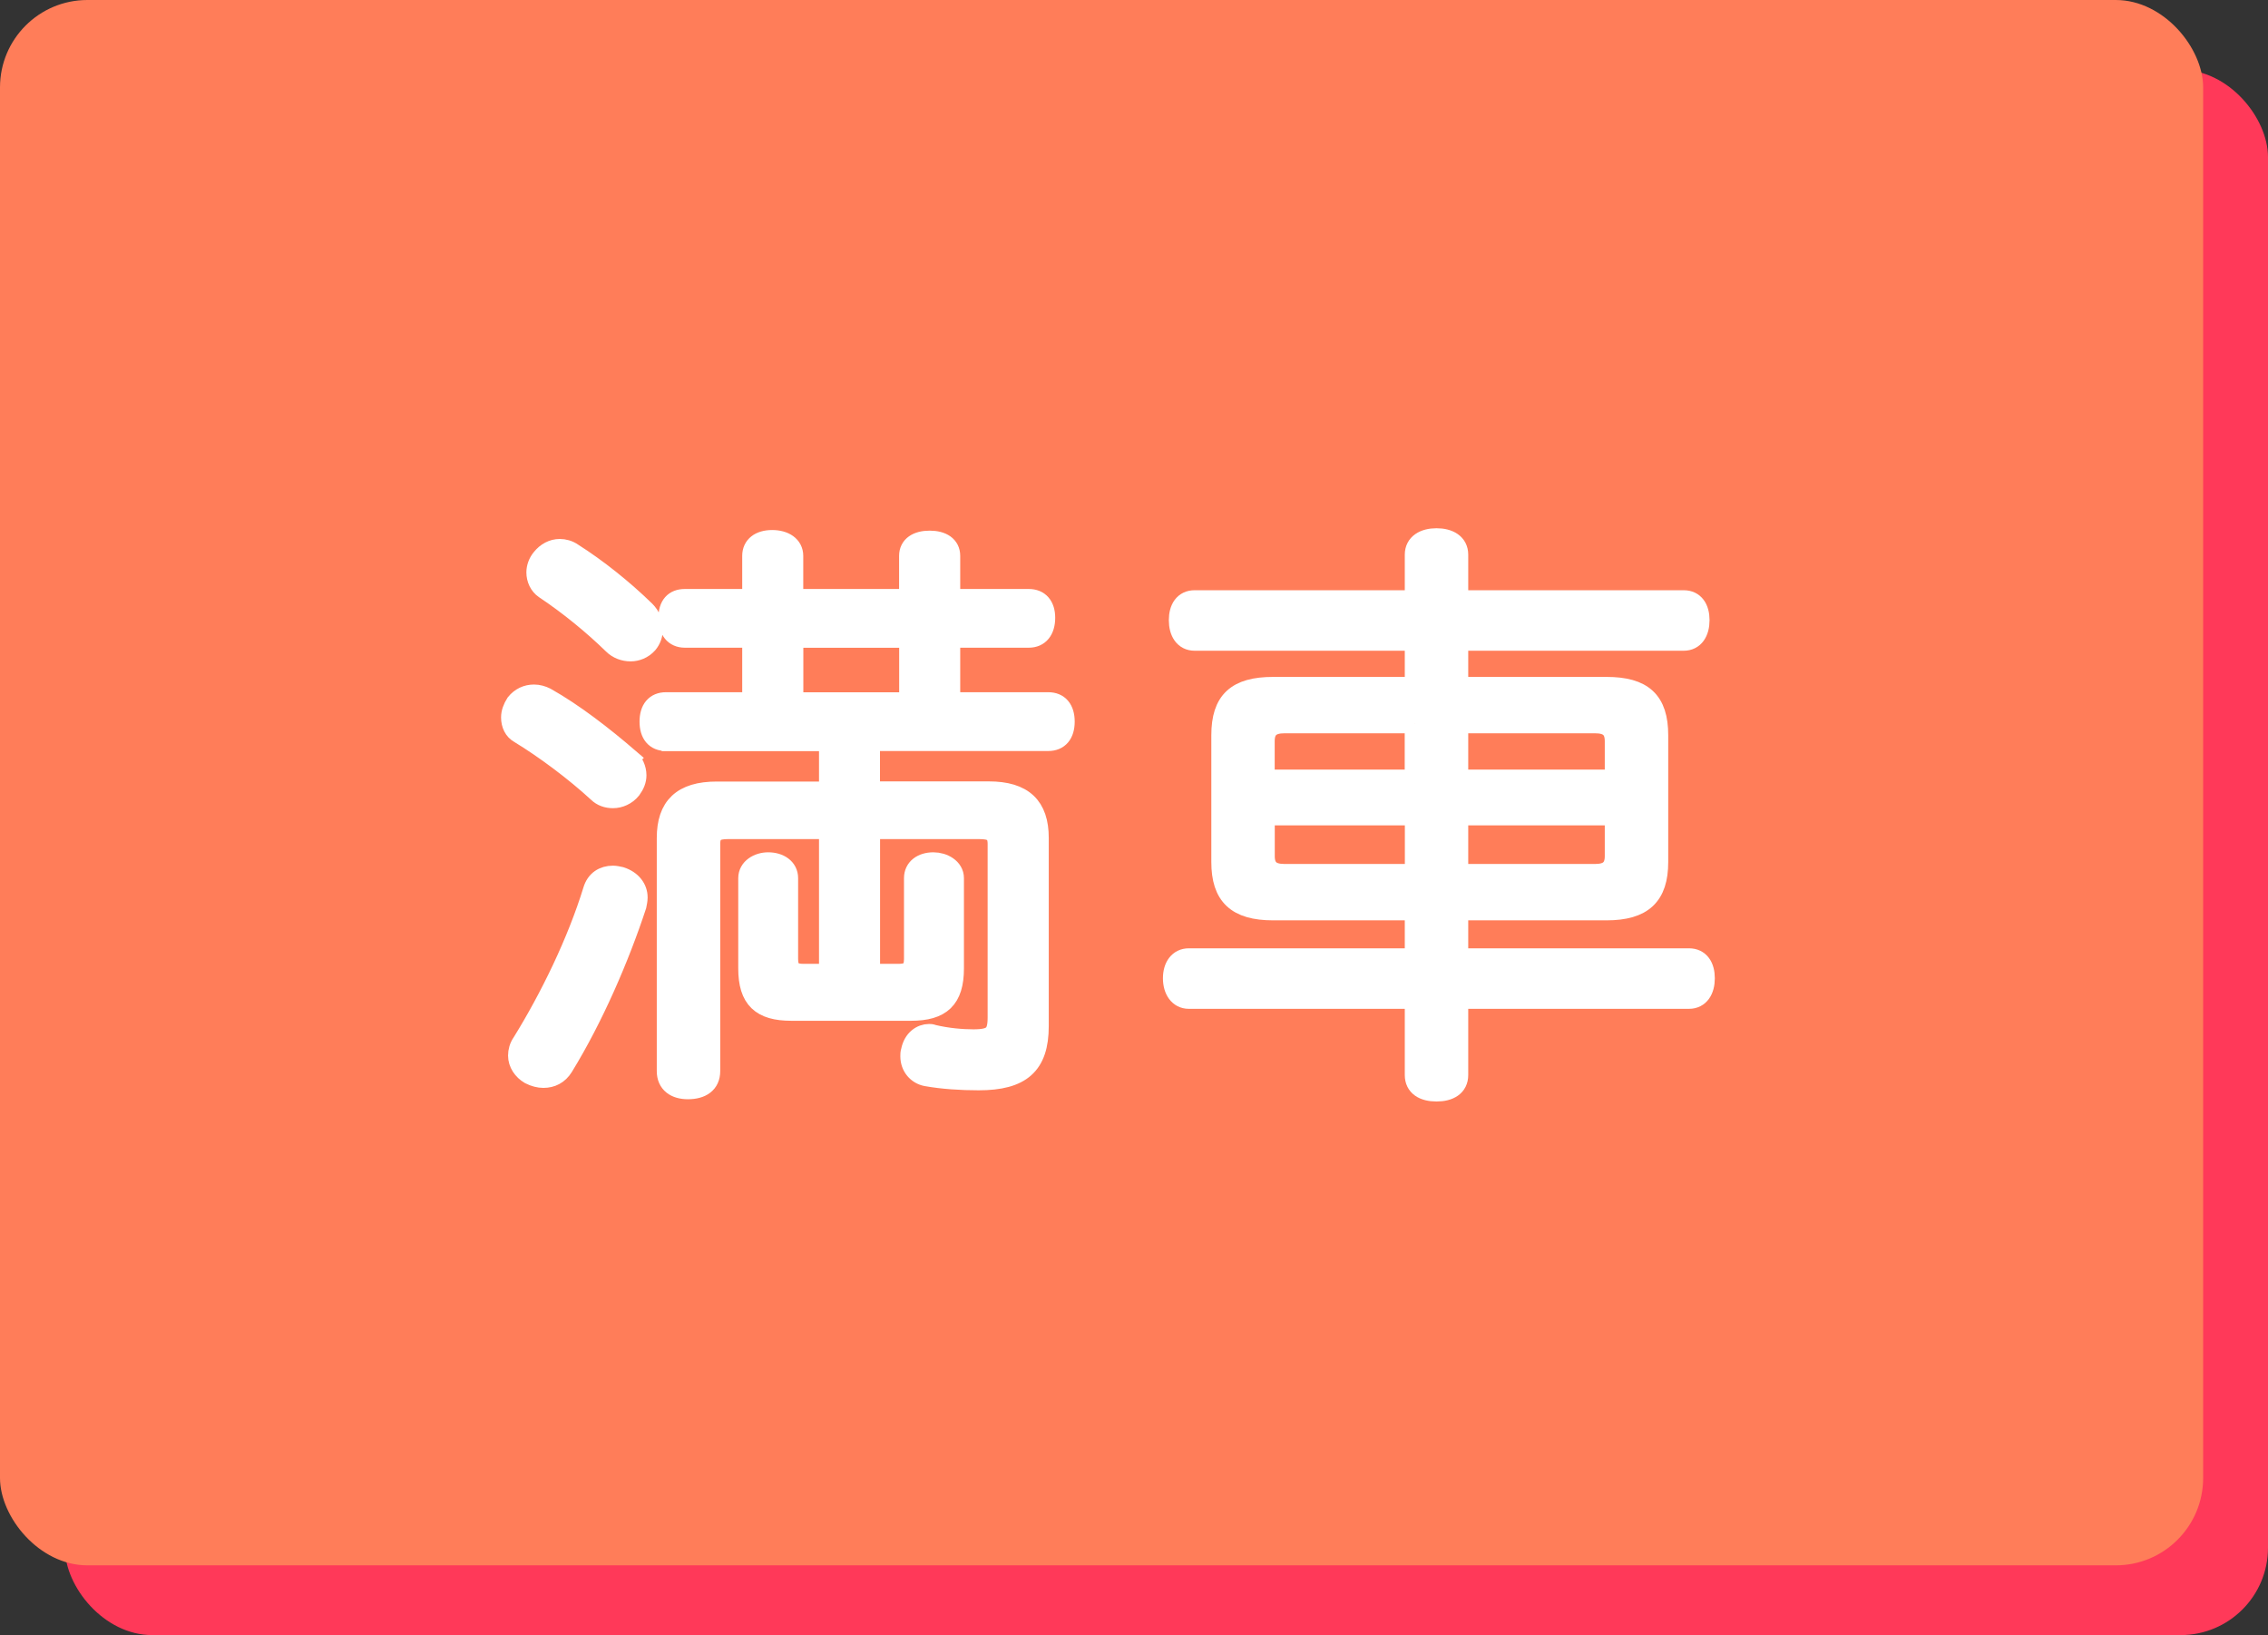
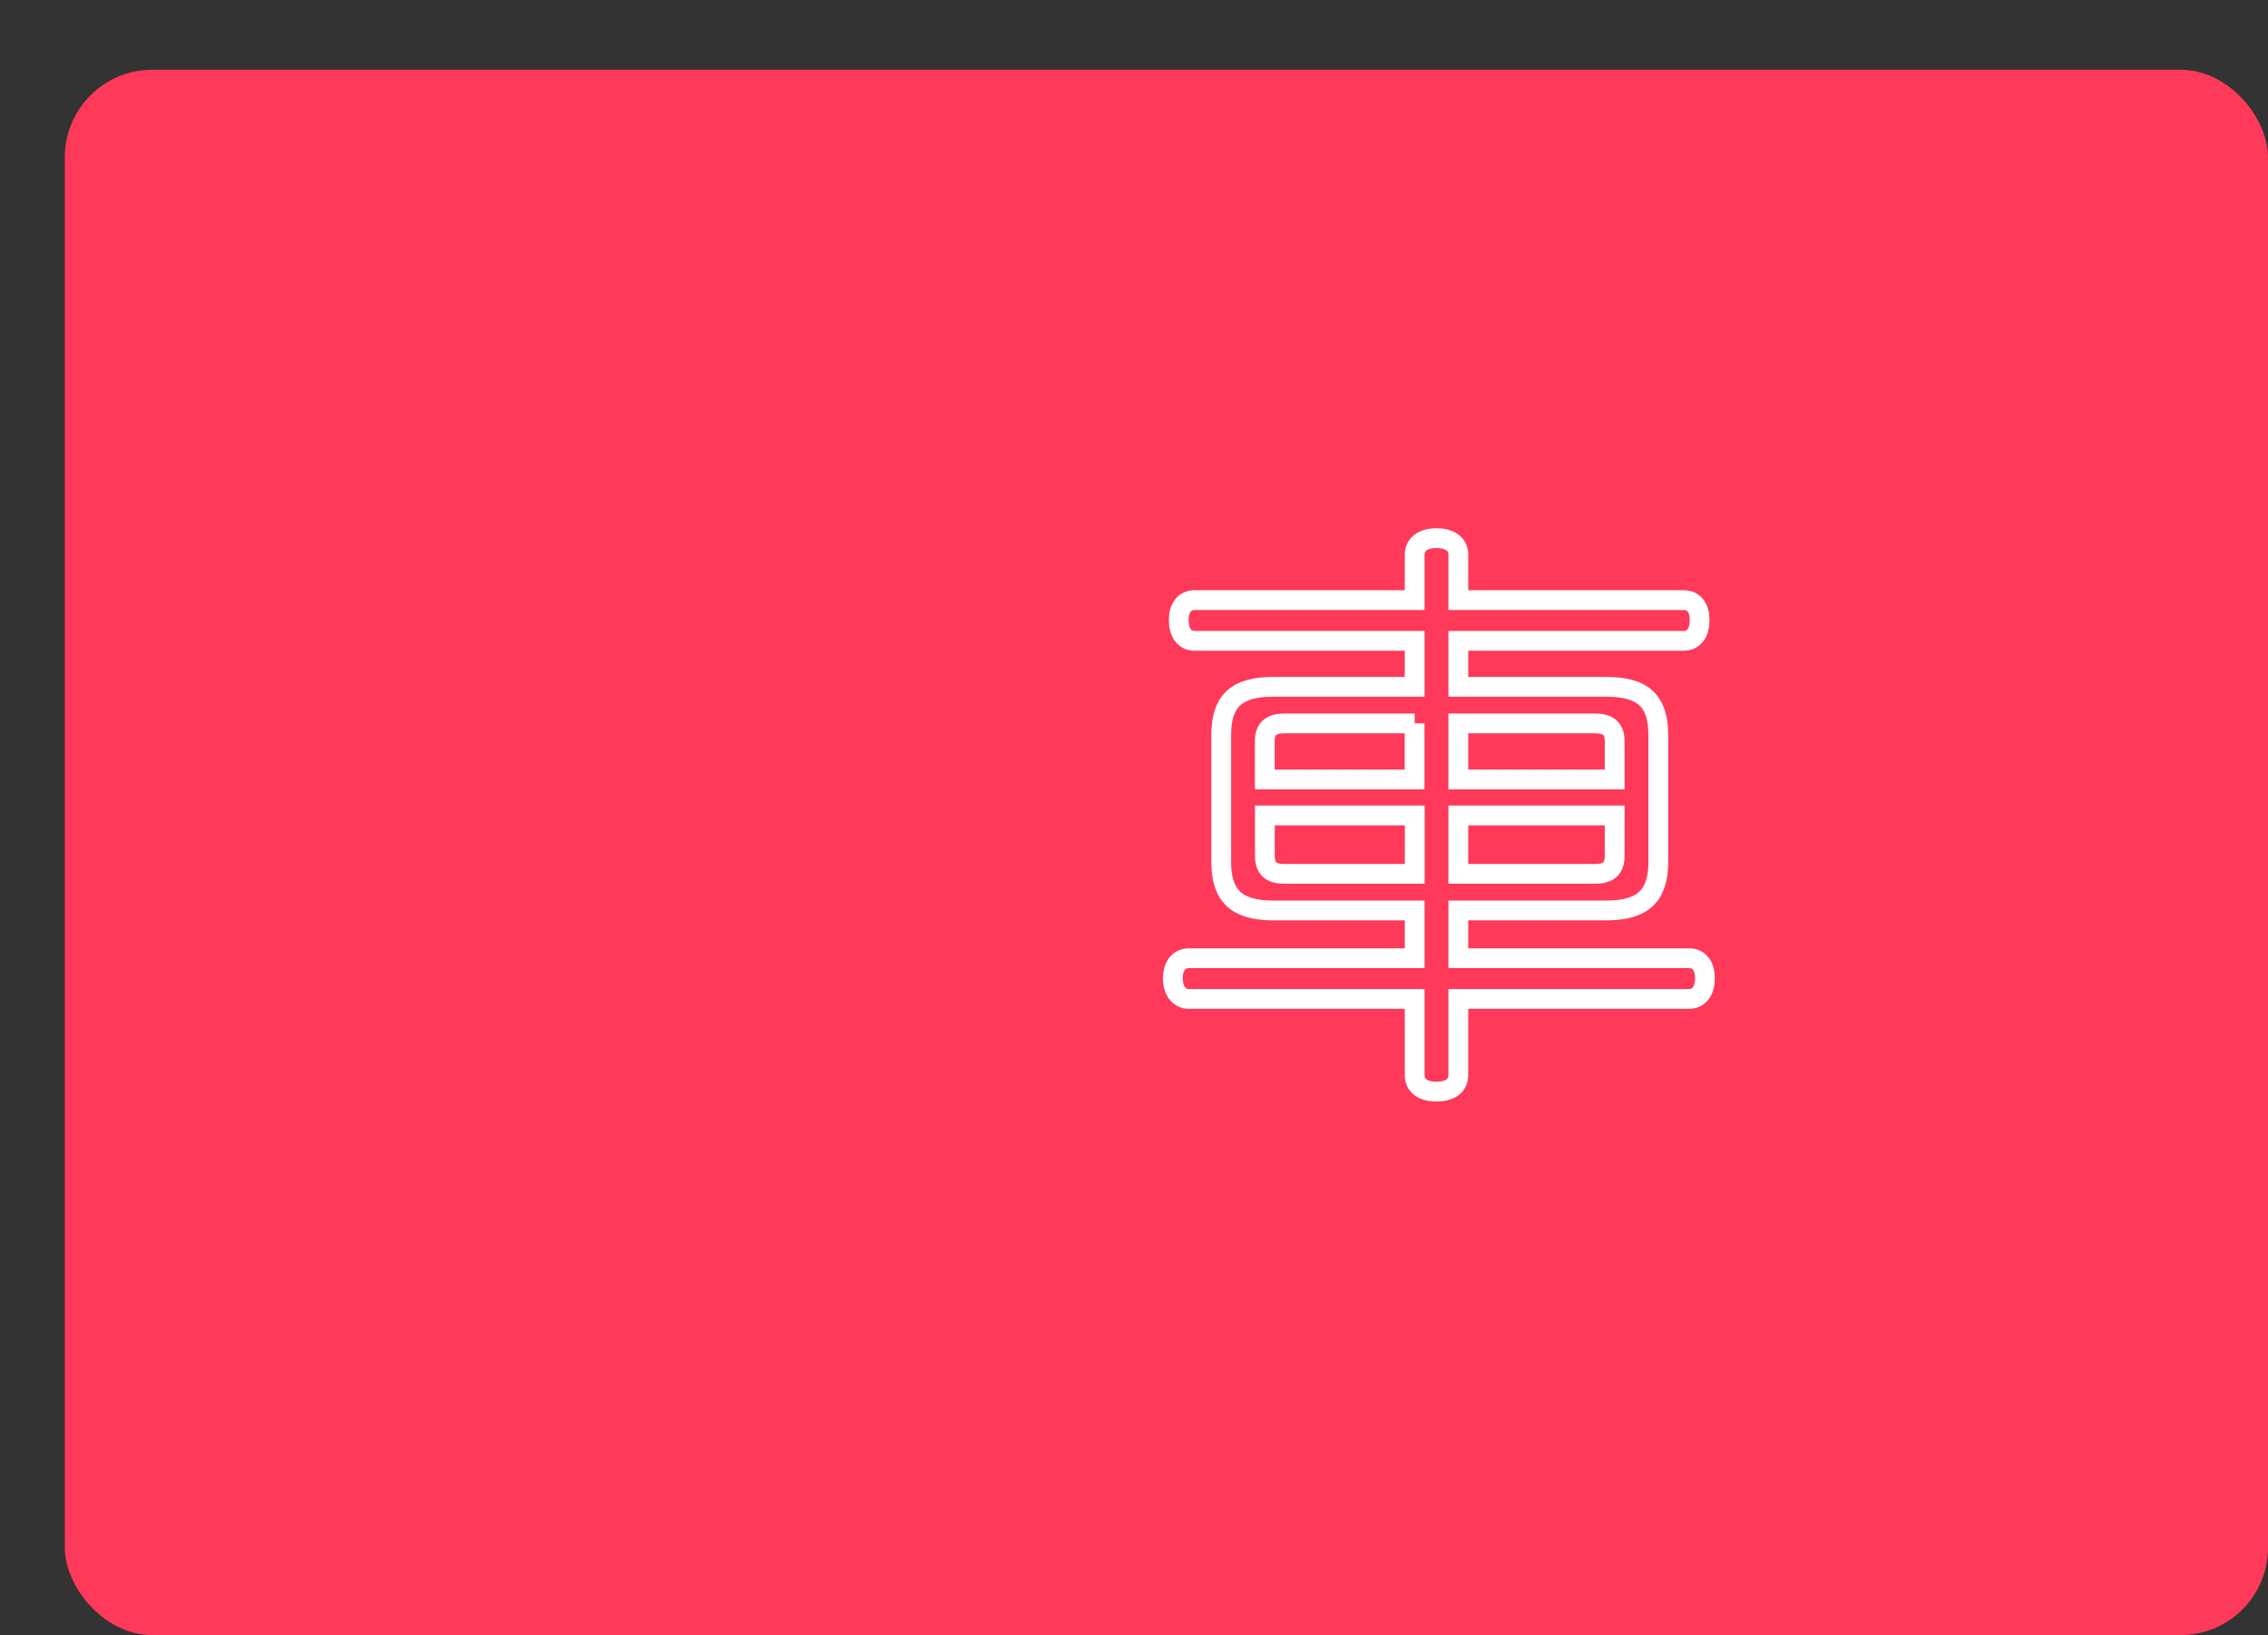
<svg xmlns="http://www.w3.org/2000/svg" id="_レイヤー_2" viewBox="0 0 292.02 210.5">
  <rect x="0" y="0" width="292.02" height="210.5" fill="#333333" stroke="none" />
  <defs>
    <style>.cls-1{fill:#fff;}.cls-2{fill:#ff3959;}.cls-3{fill:none;stroke:#fff;stroke-width:2.55px;}.cls-4{fill:#ff7d59;}</style>
  </defs>
  <g id="_レイヤー_1-2">
    <rect class="cls-2" x="8.35" y="8.98" width="283.67" height="201.52" rx="11.25" ry="11.25" />
-     <rect class="cls-4" x="0" width="283.67" height="201.52" rx="11.25" ry="11.25" />
-     <path class="cls-3" d="M80.97,97.61c.61.53.99,1.37.99,2.2,0,.61-.23,1.21-.68,1.82-.61.76-1.52,1.14-2.35,1.14-.76,0-1.44-.23-1.98-.76-2.96-2.73-6.84-5.62-10.1-7.6-.68-.38-1.06-1.14-1.06-2.05,0-.61.23-1.22.61-1.82.61-.76,1.44-1.14,2.35-1.14.53,0,1.06.15,1.52.38,3.65,2.05,7.44,5.01,10.71,7.82ZM82.11,115.54c0,.38-.08.68-.15,1.06-2.2,6.68-5.54,14.43-9.42,20.74-.61.99-1.52,1.44-2.58,1.44-.53,0-1.14-.15-1.75-.46-.91-.53-1.52-1.44-1.52-2.43,0-.53.15-1.14.53-1.67,3.57-5.77,7.06-12.91,9.12-19.6.38-1.29,1.37-1.9,2.58-1.9.3,0,.68.08.99.15,1.44.46,2.2,1.52,2.2,2.66ZM84.08,80.98c0,.68-.23,1.37-.68,1.9-.61.68-1.44.99-2.2.99-.84,0-1.67-.3-2.28-.91-2.58-2.51-5.62-5.01-8.81-7.14-.68-.46-1.06-1.29-1.06-2.13,0-.61.23-1.29.68-1.82.61-.76,1.44-1.21,2.35-1.21.53,0,1.14.15,1.67.53,3.11,1.97,6.46,4.63,9.34,7.44.68.68.99,1.52.99,2.35ZM85.75,95.41c-1.37,0-2.13-.91-2.13-2.51s.76-2.51,2.13-2.51h11.09v-8.28h-8.66c-1.37,0-2.13-.99-2.13-2.58s.76-2.43,2.13-2.43h8.66v-5.54c0-1.29.99-2.05,2.58-2.05s2.73.76,2.73,2.05v5.54h14.89v-5.54c0-1.29,1.06-1.97,2.66-1.97s2.66.68,2.66,1.97v5.54h10.1c1.37,0,2.13.91,2.13,2.43,0,1.59-.76,2.58-2.13,2.58h-10.1v8.28h12.61c1.37,0,2.13.91,2.13,2.51s-.76,2.51-2.13,2.51h-22.94v6.46h15.27c4.48,0,6.46,1.97,6.46,6v24.23c0,5.01-2.28,6.99-7.75,6.99-2.28,0-4.63-.15-6.76-.53-1.14-.23-2.05-1.21-2.05-2.58,0-.23,0-.46.08-.68.3-1.52,1.37-2.2,2.35-2.2.15,0,.3,0,.46.08,1.9.46,3.8.61,5.24.61,2.51,0,3.11-.61,3.11-2.81v-22.33c0-1.52-.76-1.9-2.35-1.9h-14.05v18.61h3.65c1.37,0,1.98-.46,1.98-1.9v-10.41c0-1.29,1.06-2.05,2.51-2.05,1.29,0,2.66.76,2.66,2.05v11.62c0,3.95-1.67,5.47-5.54,5.47h-15.42c-3.87,0-5.55-1.52-5.55-5.47v-11.62c0-1.29,1.29-2.05,2.58-2.05,1.44,0,2.58.76,2.58,2.05v10.41c0,1.44.61,1.9,1.97,1.9h3.27v-18.61h-12.99c-1.52,0-2.28.38-2.28,1.9v29.24c0,1.59-1.14,2.35-2.89,2.35-1.6,0-2.73-.76-2.73-2.35v-30c0-4.03,1.97-6,6.46-6h14.43v-6.46h-20.96ZM117.05,82.12h-14.89v8.28h14.89v-8.28Z" />
    <path class="cls-3" d="M153.82,82.5c-1.37,0-2.05-1.14-2.05-2.66s.68-2.58,2.05-2.58h28.33v-5.85c0-1.44,1.22-2.13,2.81-2.13s2.81.68,2.81,2.13v5.85h29.02c1.37,0,2.05,1.06,2.05,2.58s-.68,2.66-2.05,2.66h-29.02v5.92h19.07c4.71,0,6.68,1.82,6.68,6.23v16.33c0,4.33-1.98,6.23-6.68,6.23h-19.07v6.15h29.7c1.37,0,2.05,1.06,2.05,2.58s-.68,2.66-2.05,2.66h-29.7v9.8c0,1.44-1.14,2.13-2.81,2.13s-2.81-.68-2.81-2.13v-9.8h-29.09c-1.29,0-2.05-1.14-2.05-2.66s.76-2.58,2.05-2.58h29.09v-6.15h-18.23c-4.71,0-6.68-1.9-6.68-6.23v-16.33c0-4.41,1.97-6.23,6.68-6.23h18.23v-5.92h-28.33ZM182.15,93.13h-16.79c-1.59,0-2.51.61-2.51,2.28v4.94h19.29v-7.22ZM162.86,104.98v5.24c0,1.67.91,2.28,2.51,2.28h16.79v-7.52h-19.29ZM207.9,100.35v-4.94c0-1.67-.91-2.28-2.51-2.28h-17.62v7.22h20.13ZM187.77,112.5h17.62c1.6,0,2.51-.61,2.51-2.28v-5.24h-20.13v7.52Z" />
-     <path class="cls-1" d="M80.97,97.61c.61.53.99,1.37.99,2.2,0,.61-.23,1.21-.68,1.82-.61.76-1.52,1.14-2.35,1.14-.76,0-1.44-.23-1.98-.76-2.96-2.73-6.84-5.62-10.1-7.6-.68-.38-1.06-1.14-1.06-2.05,0-.61.23-1.22.61-1.82.61-.76,1.44-1.14,2.35-1.14.53,0,1.06.15,1.52.38,3.65,2.05,7.44,5.01,10.71,7.82ZM82.11,115.54c0,.38-.08.68-.15,1.06-2.2,6.68-5.54,14.43-9.42,20.74-.61.99-1.52,1.44-2.58,1.44-.53,0-1.14-.15-1.75-.46-.91-.53-1.52-1.44-1.52-2.43,0-.53.15-1.14.53-1.67,3.57-5.77,7.06-12.91,9.12-19.6.38-1.29,1.37-1.9,2.58-1.9.3,0,.68.08.99.15,1.44.46,2.2,1.52,2.2,2.66ZM84.08,80.98c0,.68-.23,1.37-.68,1.9-.61.68-1.44.99-2.2.99-.84,0-1.67-.3-2.28-.91-2.58-2.51-5.62-5.01-8.81-7.14-.68-.46-1.06-1.29-1.06-2.13,0-.61.23-1.29.68-1.82.61-.76,1.44-1.21,2.35-1.21.53,0,1.14.15,1.67.53,3.11,1.97,6.46,4.63,9.34,7.44.68.68.99,1.52.99,2.35ZM85.75,95.41c-1.37,0-2.13-.91-2.13-2.51s.76-2.51,2.13-2.51h11.09v-8.28h-8.66c-1.37,0-2.13-.99-2.13-2.58s.76-2.43,2.13-2.43h8.66v-5.54c0-1.29.99-2.05,2.58-2.05s2.73.76,2.73,2.05v5.54h14.89v-5.54c0-1.29,1.06-1.97,2.66-1.97s2.66.68,2.66,1.97v5.54h10.1c1.37,0,2.13.91,2.13,2.43,0,1.59-.76,2.58-2.13,2.58h-10.1v8.28h12.61c1.37,0,2.13.91,2.13,2.51s-.76,2.51-2.13,2.51h-22.94v6.46h15.27c4.48,0,6.46,1.97,6.46,6v24.23c0,5.01-2.28,6.99-7.75,6.99-2.28,0-4.63-.15-6.76-.53-1.14-.23-2.05-1.21-2.05-2.58,0-.23,0-.46.08-.68.3-1.52,1.37-2.2,2.35-2.2.15,0,.3,0,.46.08,1.9.46,3.8.61,5.24.61,2.51,0,3.11-.61,3.11-2.81v-22.33c0-1.52-.76-1.9-2.35-1.9h-14.05v18.61h3.65c1.37,0,1.98-.46,1.98-1.9v-10.41c0-1.29,1.06-2.05,2.51-2.05,1.29,0,2.66.76,2.66,2.05v11.62c0,3.95-1.67,5.47-5.54,5.47h-15.42c-3.87,0-5.55-1.52-5.55-5.47v-11.62c0-1.29,1.29-2.05,2.58-2.05,1.44,0,2.58.76,2.58,2.05v10.41c0,1.44.61,1.9,1.97,1.9h3.27v-18.61h-12.99c-1.52,0-2.28.38-2.28,1.9v29.24c0,1.59-1.14,2.35-2.89,2.35-1.6,0-2.73-.76-2.73-2.35v-30c0-4.03,1.97-6,6.46-6h14.43v-6.46h-20.96ZM117.05,82.12h-14.89v8.28h14.89v-8.28Z" />
-     <path class="cls-1" d="M153.82,82.5c-1.37,0-2.05-1.14-2.05-2.66s.68-2.58,2.05-2.58h28.33v-5.85c0-1.44,1.22-2.13,2.81-2.13s2.81.68,2.81,2.13v5.85h29.02c1.37,0,2.05,1.06,2.05,2.58s-.68,2.66-2.05,2.66h-29.02v5.92h19.07c4.71,0,6.68,1.82,6.68,6.23v16.33c0,4.33-1.98,6.23-6.68,6.23h-19.07v6.15h29.7c1.37,0,2.05,1.06,2.05,2.58s-.68,2.66-2.05,2.66h-29.7v9.8c0,1.44-1.14,2.13-2.81,2.13s-2.81-.68-2.81-2.13v-9.8h-29.09c-1.29,0-2.05-1.14-2.05-2.66s.76-2.58,2.05-2.58h29.09v-6.15h-18.23c-4.71,0-6.68-1.9-6.68-6.23v-16.33c0-4.41,1.97-6.23,6.68-6.23h18.23v-5.92h-28.33ZM182.15,93.13h-16.79c-1.59,0-2.51.61-2.51,2.28v4.94h19.29v-7.22ZM162.86,104.98v5.24c0,1.67.91,2.28,2.51,2.28h16.79v-7.52h-19.29ZM207.9,100.35v-4.94c0-1.67-.91-2.28-2.51-2.28h-17.62v7.22h20.13ZM187.77,112.5h17.62c1.6,0,2.51-.61,2.51-2.28v-5.24h-20.13v7.52Z" />
  </g>
</svg>